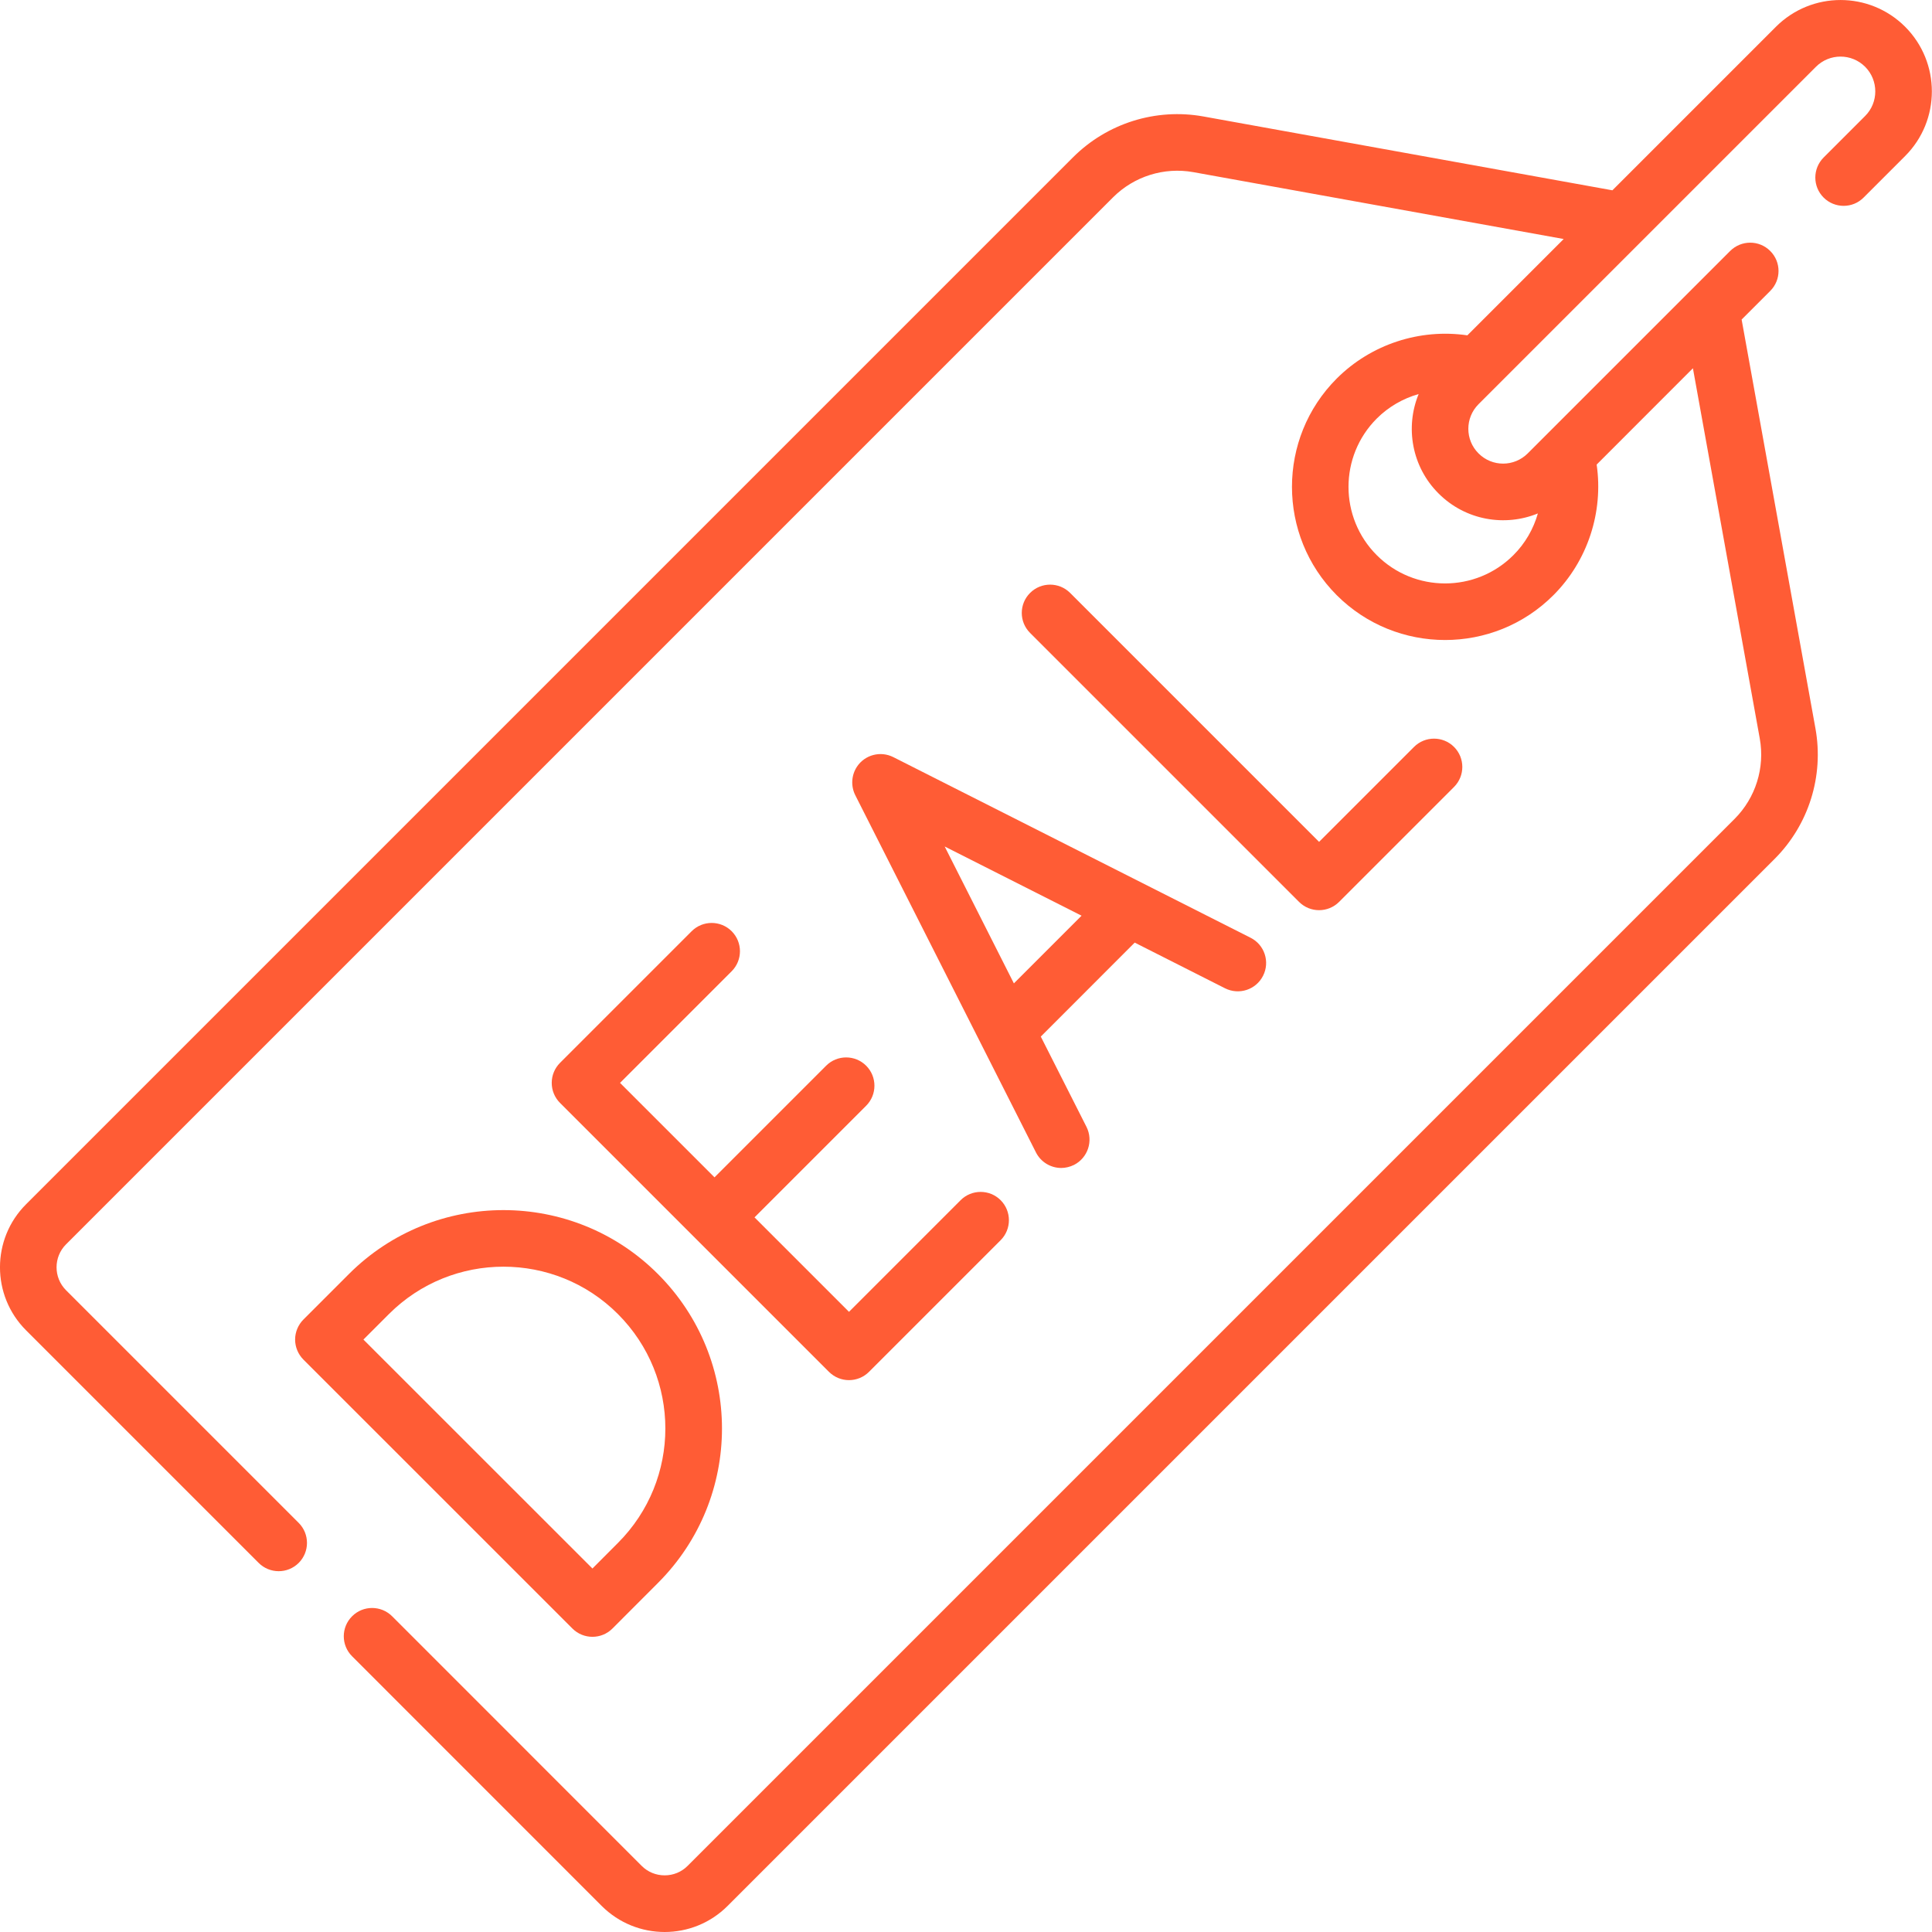
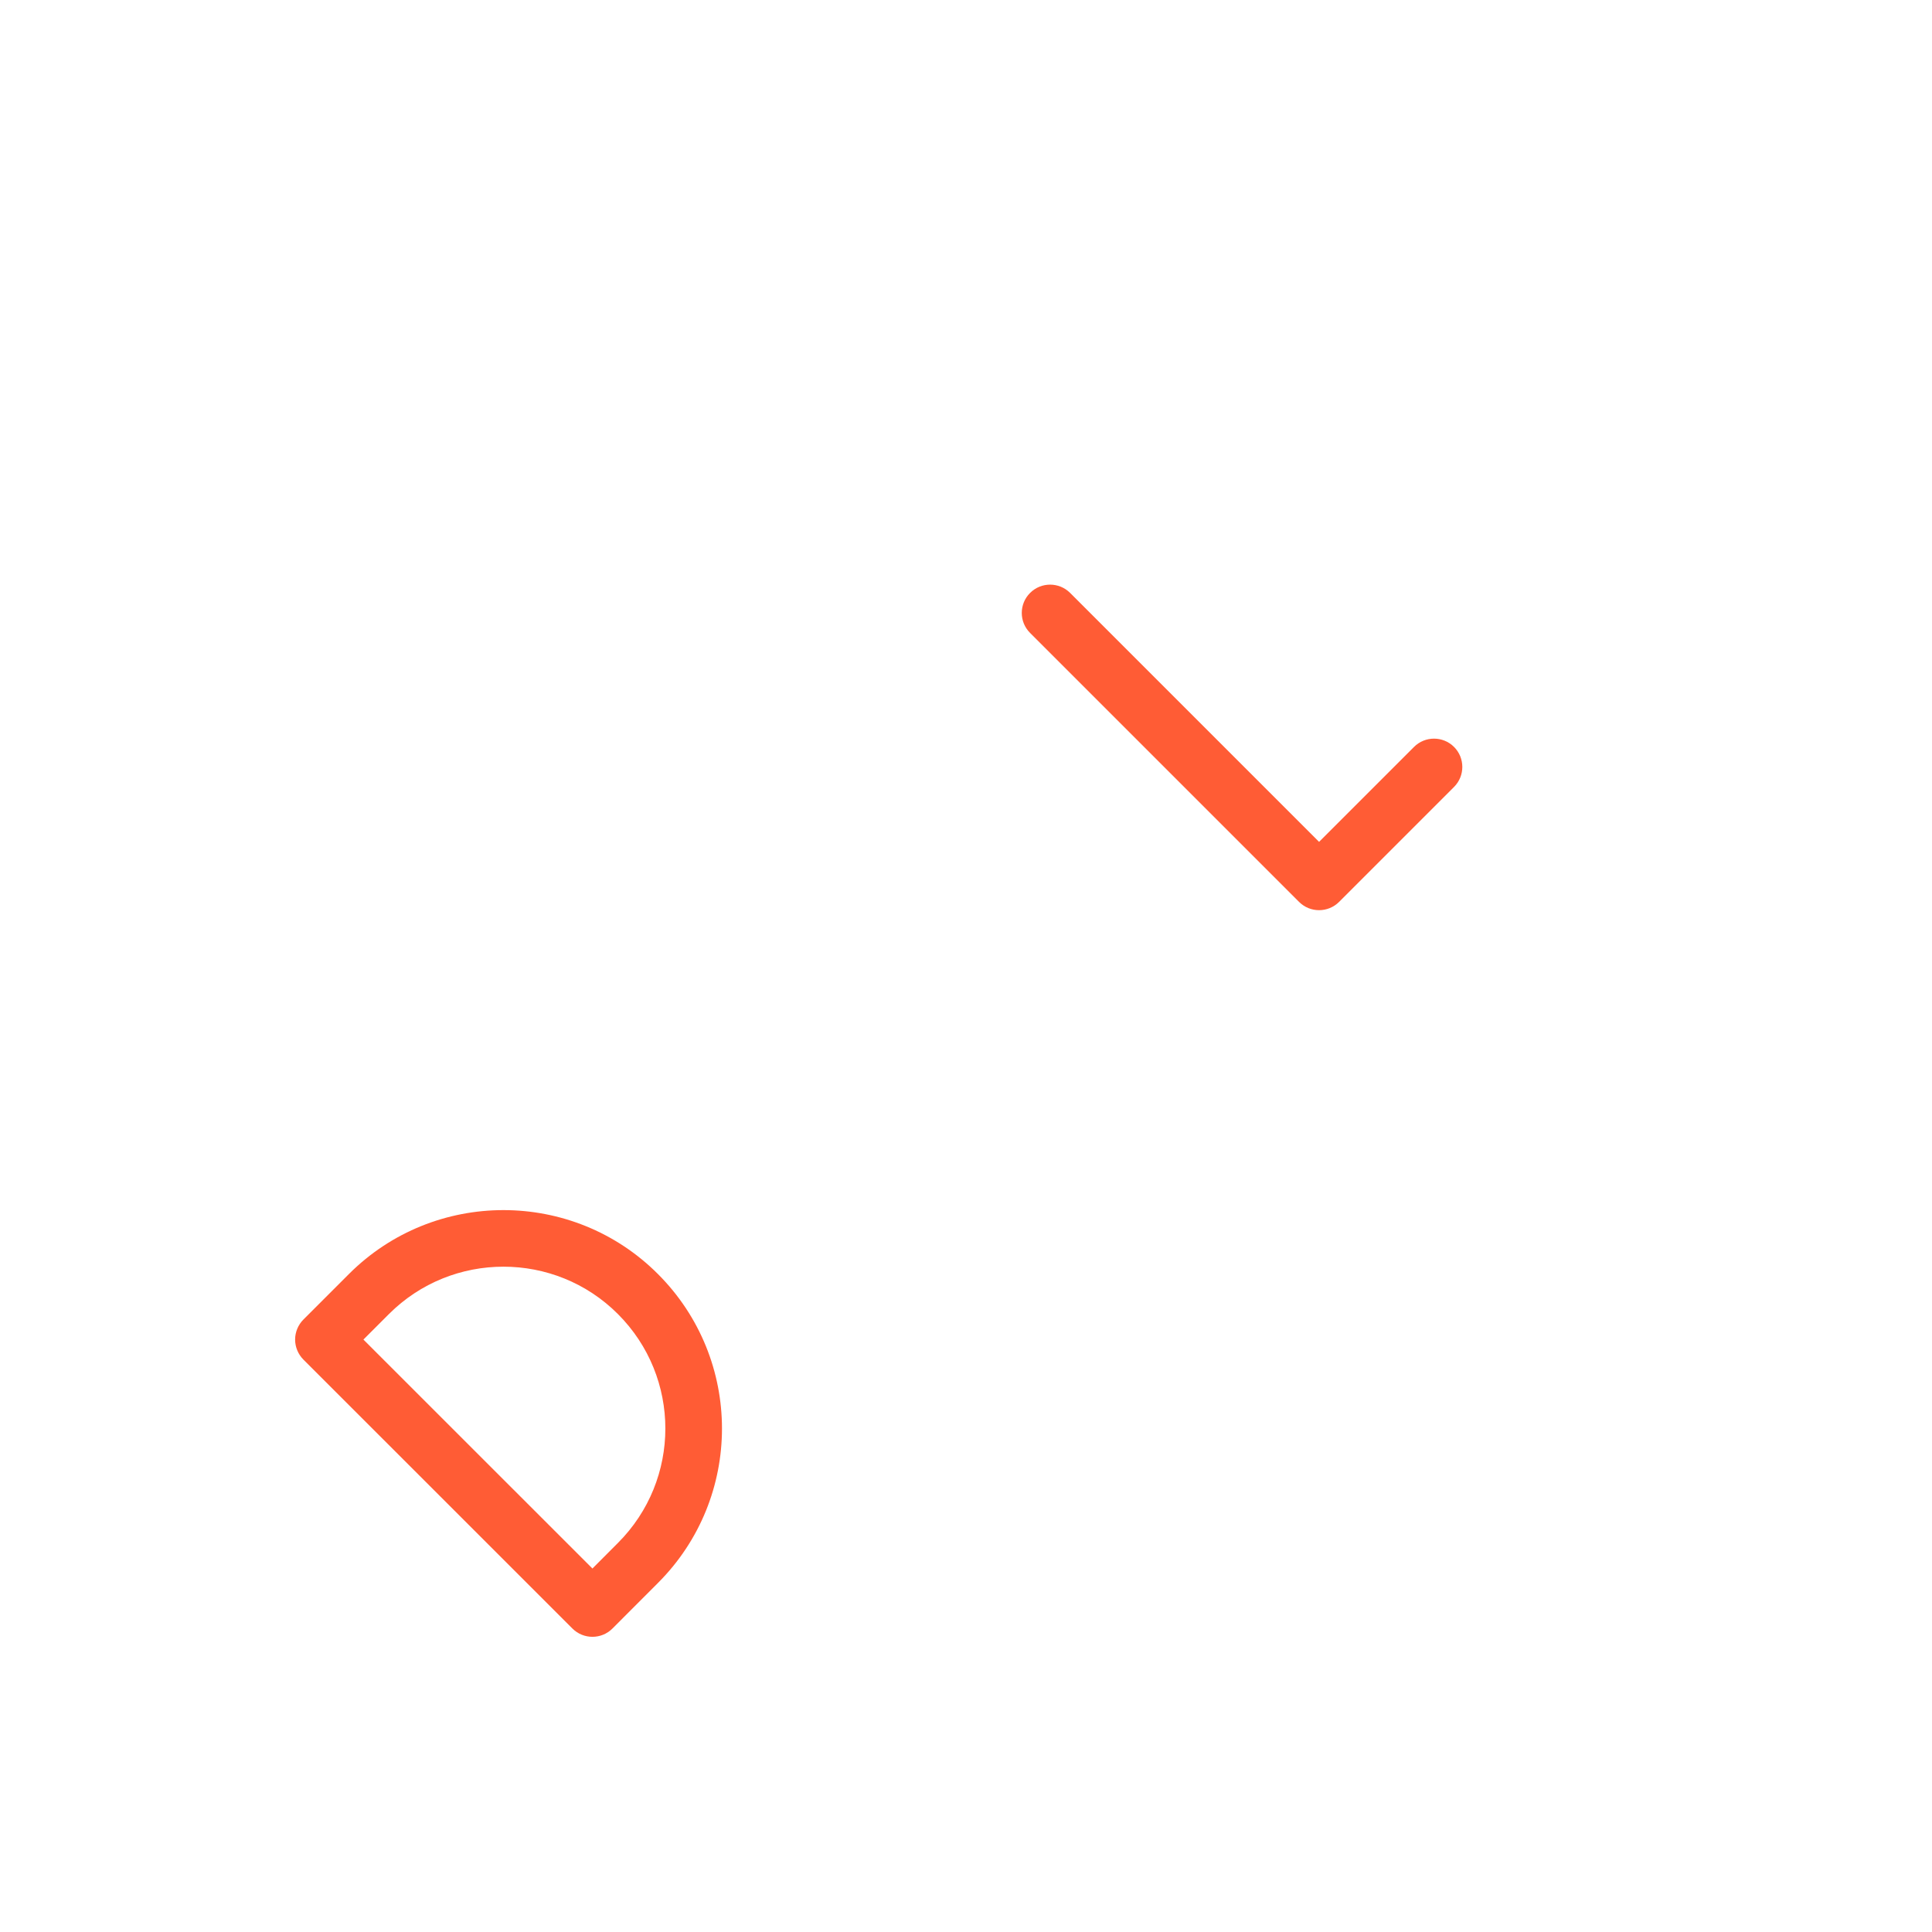
<svg xmlns="http://www.w3.org/2000/svg" width="28" height="28" viewBox="0 0 28 28" fill="none">
  <path d="M19.117 13.191C19.222 13.191 19.327 13.151 19.407 13.071L21.073 11.405C21.233 11.245 21.233 10.985 21.073 10.825C20.913 10.665 20.653 10.665 20.493 10.825L19.117 12.201L15.509 8.593C15.349 8.433 15.089 8.433 14.929 8.593C14.768 8.753 14.768 9.013 14.929 9.173L18.827 13.071C18.907 13.151 19.012 13.191 19.117 13.191Z" fill="#FF5C35" />
-   <path d="M12.395 11.524L15.014 16.702C15.086 16.844 15.23 16.927 15.38 16.927C15.442 16.927 15.505 16.912 15.565 16.883C15.767 16.78 15.848 16.534 15.746 16.331L15.084 15.023L16.445 13.661L17.754 14.323C17.957 14.425 18.203 14.344 18.305 14.142C18.408 13.94 18.327 13.693 18.125 13.591L12.947 10.973C12.758 10.878 12.533 10.941 12.42 11.111C12.336 11.238 12.331 11.396 12.395 11.524ZM14.694 14.252L13.691 12.268L15.675 13.271L14.694 14.252Z" fill="#FF5C35" />
-   <path d="M10.604 14.076C10.764 13.916 10.764 13.656 10.604 13.496C10.444 13.336 10.184 13.336 10.024 13.496L8.116 15.404C8.039 15.481 7.996 15.585 7.996 15.694C7.996 15.803 8.039 15.907 8.116 15.984L12.014 19.882C12.095 19.962 12.199 20.002 12.304 20.002C12.409 20.002 12.514 19.962 12.594 19.882L14.502 17.974C14.662 17.814 14.662 17.554 14.502 17.394C14.342 17.234 14.082 17.234 13.922 17.394L12.304 19.012L10.935 17.643L12.553 16.025C12.713 15.865 12.713 15.605 12.553 15.445C12.393 15.285 12.133 15.285 11.973 15.445L10.355 17.063L8.986 15.694L10.604 14.076Z" fill="#FF5C35" />
  <path d="M5.057 18.464L4.397 19.124C4.321 19.201 4.277 19.305 4.277 19.414C4.277 19.523 4.321 19.627 4.397 19.704L8.296 23.602C8.456 23.762 8.716 23.762 8.876 23.602L9.535 22.942C10.773 21.705 10.773 19.702 9.535 18.464C8.301 17.229 6.292 17.229 5.057 18.464ZM8.955 19.044C9.872 19.961 9.872 21.445 8.955 22.362L8.586 22.732L5.267 19.414L5.637 19.044C6.552 18.129 8.041 18.129 8.955 19.044Z" fill="#FF5C35" />
-   <path d="M25.738 0.388L23.368 2.758L17.441 1.688C16.752 1.564 16.047 1.785 15.552 2.279L0.377 17.454C-0.126 17.957 -0.126 18.776 0.377 19.279L3.749 22.651C3.909 22.811 4.169 22.811 4.329 22.651C4.489 22.491 4.489 22.231 4.329 22.071L0.957 18.699C0.774 18.516 0.774 18.217 0.957 18.034L16.132 2.859C16.437 2.555 16.871 2.419 17.295 2.495L22.662 3.464L21.266 4.86C20.578 4.759 19.87 4.989 19.373 5.486C18.508 6.351 18.508 7.76 19.373 8.626C20.239 9.492 21.648 9.492 22.513 8.626C23.01 8.129 23.24 7.421 23.14 6.733L24.535 5.337L25.504 10.704C25.58 11.128 25.444 11.562 25.14 11.867L9.965 27.042C9.876 27.131 9.758 27.179 9.633 27.179C9.507 27.179 9.389 27.131 9.3 27.042L5.683 23.424C5.522 23.264 5.263 23.264 5.103 23.424C4.942 23.584 4.942 23.844 5.103 24.004L8.72 27.622C9.225 28.126 10.041 28.126 10.545 27.622L25.72 12.447C26.214 11.953 26.435 11.246 26.311 10.558L25.241 4.631L25.655 4.217C25.816 4.057 25.816 3.797 25.655 3.637C25.495 3.477 25.236 3.477 25.075 3.637C24.532 4.18 22.77 5.942 22.141 6.571C21.944 6.768 21.625 6.769 21.428 6.571C21.231 6.375 21.231 6.055 21.428 5.858C21.679 5.607 26.073 1.213 26.318 0.968C26.515 0.771 26.834 0.771 27.031 0.968C27.227 1.165 27.227 1.485 27.031 1.681L26.429 2.283C26.269 2.444 26.269 2.703 26.429 2.863C26.589 3.023 26.849 3.024 27.009 2.863L27.611 2.261C28.127 1.745 28.127 0.905 27.611 0.388C27.093 -0.129 26.256 -0.129 25.738 0.388ZM22.288 7.441C22.224 7.666 22.104 7.876 21.933 8.046C21.387 8.592 20.499 8.592 19.953 8.046C19.407 7.5 19.407 6.612 19.953 6.066C20.124 5.895 20.334 5.775 20.56 5.711C20.363 6.19 20.459 6.763 20.848 7.151C21.24 7.544 21.813 7.636 22.288 7.441Z" fill="#FF5C35" />
</svg>